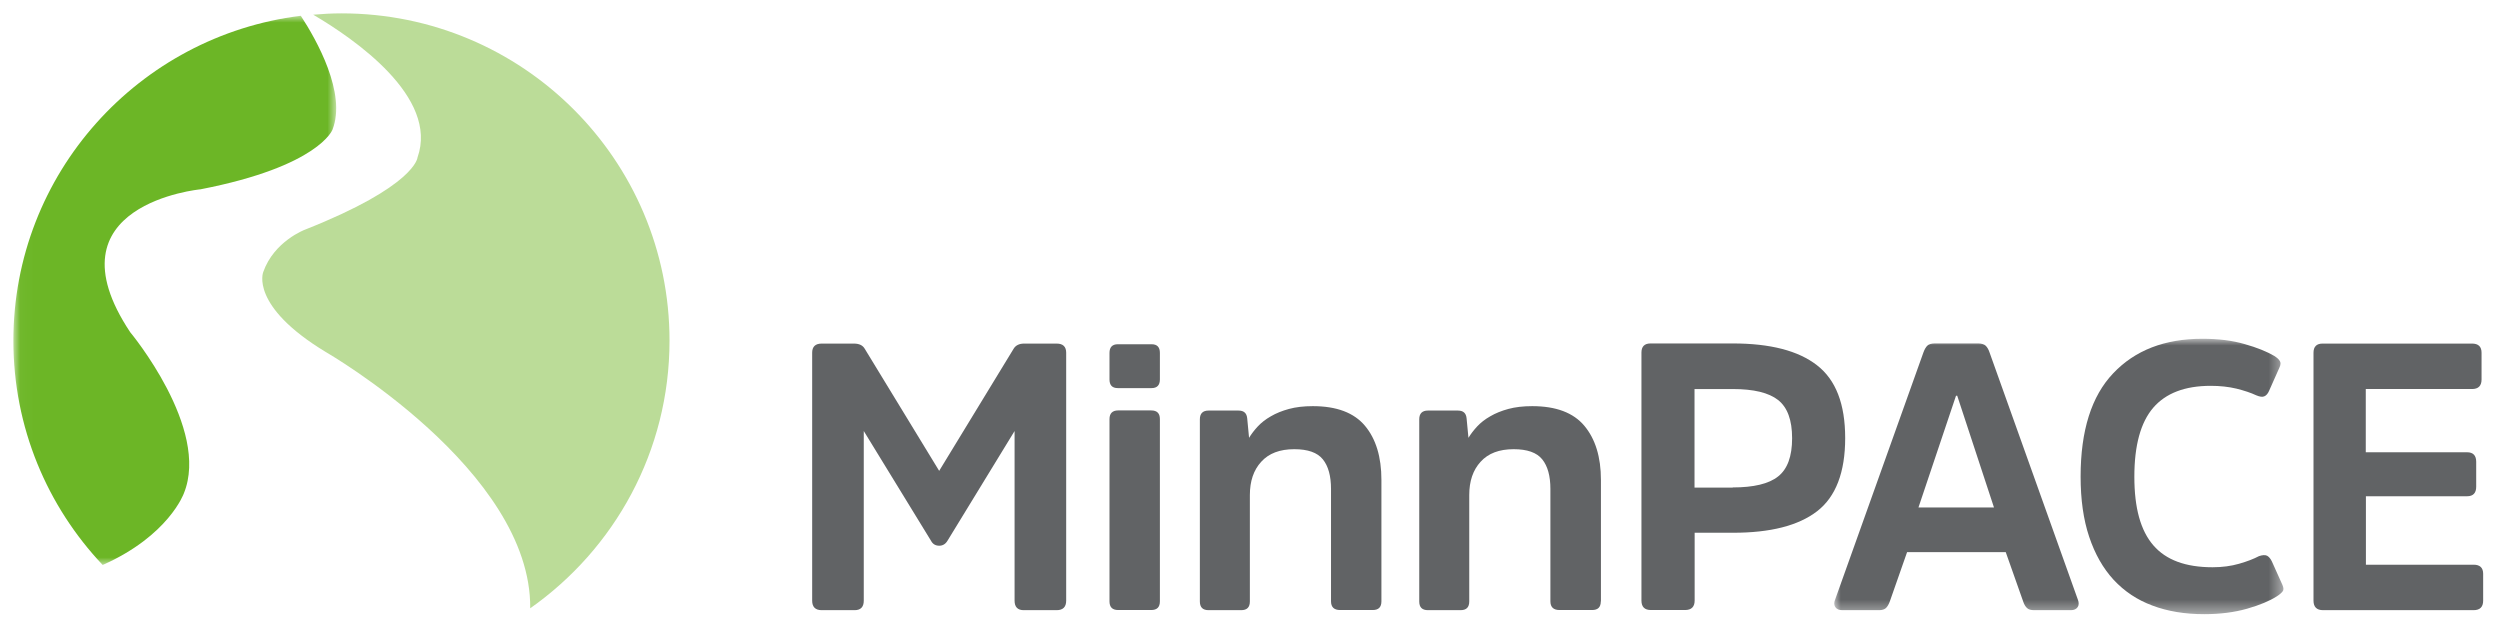
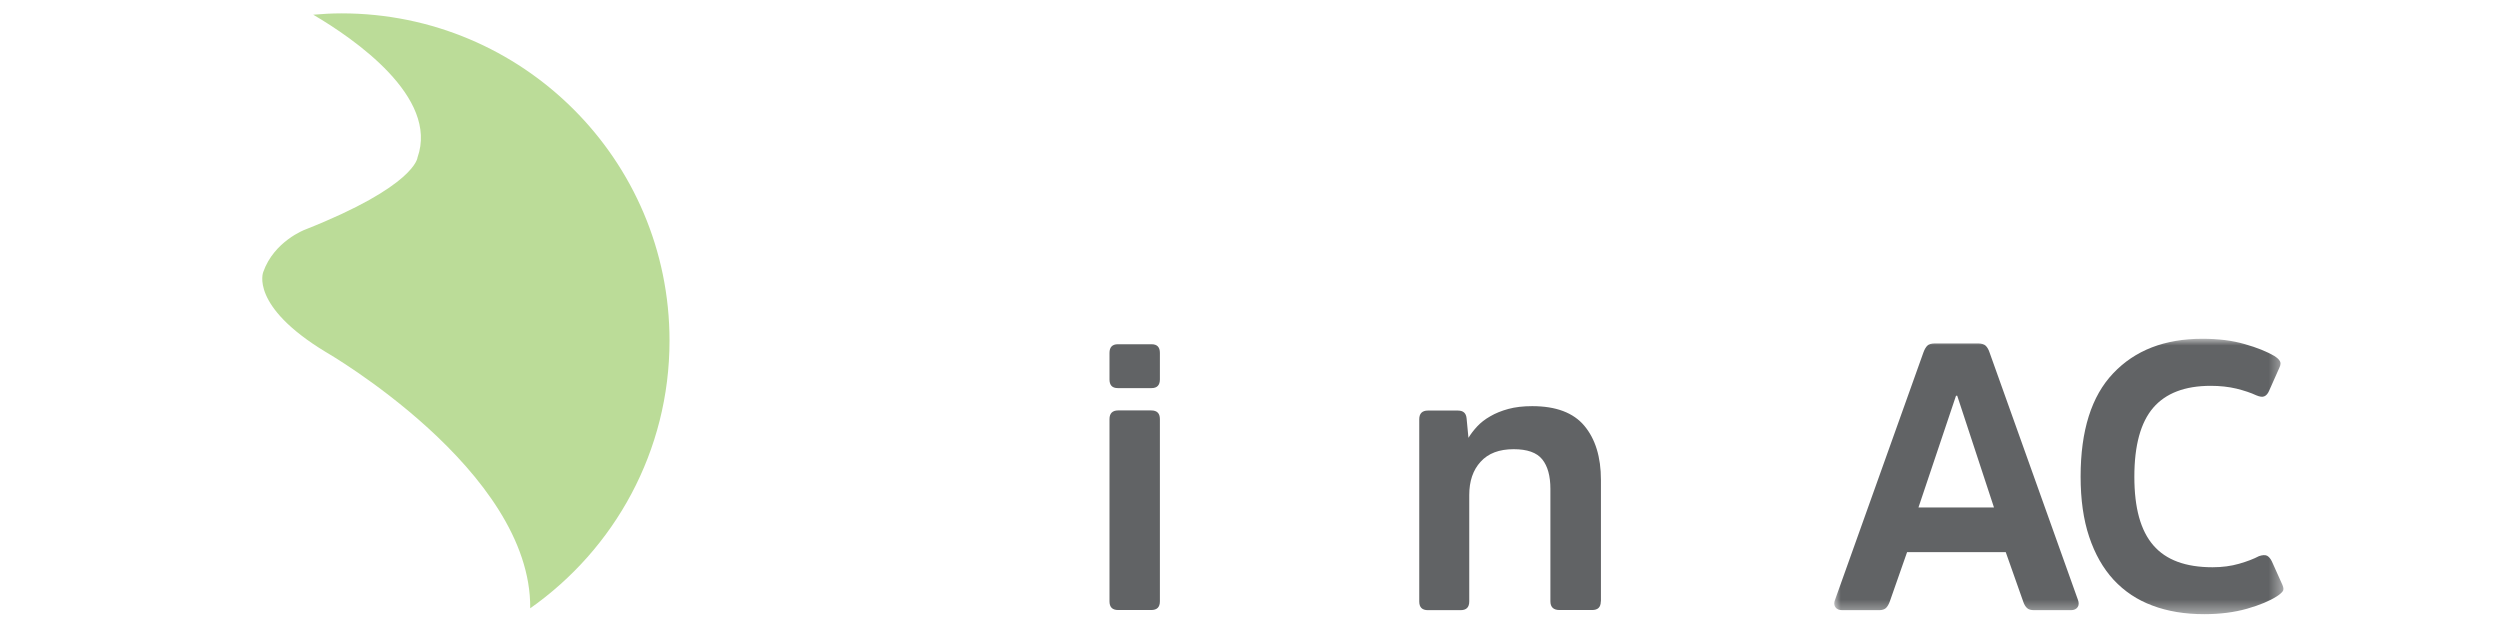
<svg xmlns="http://www.w3.org/2000/svg" height="47" width="187" viewBox="0 0 187 47">
  <mask id="a" height="41.07" maskUnits="userSpaceOnUse" width="24.15" x="1" y="1.19">
    <path d="m1.03 1.19h24.12v41.07h-24.12z" fill="#fff" fill-rule="evenodd" />
  </mask>
  <mask id="b" height="20.57" maskUnits="userSpaceOnUse" width="33.61" x="137.19" y="25.35">
    <path d="m137.19 25.35h33.61v20.57h-33.61z" fill="#fff" fill-rule="evenodd" />
  </mask>
  <mask id="c" height="20.59" maskUnits="userSpaceOnUse" width="33.61" x="137.19" y="25.35">
    <path d="m137.19 25.35h33.61v20.57h-33.61z" fill="#fff" fill-rule="evenodd" />
  </mask>
  <g mask="url(#a)">
-     <path d="m13.75 36.91c1.99-4.86-4.01-12.06-4.01-12.06-6.38-9.59 5.26-10.69 5.26-10.69 8.86-1.72 9.87-4.46 9.87-4.46 1.06-2.72-1.18-6.7-2.37-8.52-12.12 1.5-21.5 11.8-21.5 24.3 0 6.5 2.54 12.4 6.68 16.78 4.94-2.19 6.07-5.35 6.07-5.35" fill="#6cb626" fill-rule="evenodd" />
-   </g>
+     </g>
  <g fill-rule="evenodd">
    <path d="m25.53 1c-.71 0-1.41.04-2.1.1 3.08 1.81 9.4 6.17 7.8 10.68 0 0-.12 2.12-8.42 5.4 0 0-2.31.86-3.12 3.17 0 0-1.03 2.52 4.66 5.97 0 0 15.41 8.86 15.31 19.18 6.3-4.43 10.42-11.74 10.42-20.02 0-13.52-10.98-24.48-24.53-24.48" fill="#bbdc98" />
-     <path d="m70.26 40.82c-.28 0-.49-.12-.62-.37l-5.03-8.21v12.69c0 .47-.23.71-.68.71h-2.47c-.47 0-.71-.24-.71-.71v-18.55c0-.45.24-.68.71-.68h2.41c.4 0 .67.13.82.4l5.56 9.12 5.56-9.12c.15-.26.42-.4.79-.4h2.44c.47 0 .71.23.71.68v18.55c0 .47-.24.71-.71.71h-2.47c-.45 0-.68-.24-.68-.71v-12.69l-5.02 8.21c-.15.25-.36.37-.62.37" fill="#616365" />
    <path d="m86.76 44.98c0 .44-.22.65-.65.65h-2.47c-.44 0-.65-.22-.65-.65v-13.63c0-.43.22-.65.65-.65h2.47c.44 0 .65.22.65.65zm0-16.6c0 .43-.21.65-.62.65h-2.53c-.42 0-.62-.22-.62-.65v-1.98c0-.43.21-.65.62-.65h2.53c.42 0 .62.22.62.65z" fill="#616365" />
-     <path d="m103.33 44.98c0 .44-.22.65-.65.65h-2.44c-.45 0-.68-.22-.68-.65v-8.41c0-.96-.2-1.7-.61-2.21s-1.12-.76-2.14-.76c-1.08 0-1.9.31-2.47.94-.57.62-.85 1.45-.85 2.49v7.96c0 .44-.22.65-.65.65h-2.44c-.44 0-.65-.22-.65-.65v-13.63c0-.43.22-.65.65-.65h2.24c.4 0 .61.19.65.57l.14 1.47c.17-.28.39-.57.65-.85s.59-.54.98-.76c.39-.23.84-.41 1.35-.55s1.11-.21 1.79-.21c1.78 0 3.08.49 3.9 1.47s1.23 2.33 1.23 4.05v9.09" fill="#616365" />
    <path d="m119.74 44.98c0 .44-.22.65-.65.65h-2.44c-.45 0-.68-.22-.68-.65v-8.41c0-.96-.2-1.7-.61-2.21s-1.12-.76-2.14-.76c-1.08 0-1.9.31-2.47.94-.57.62-.85 1.45-.85 2.49v7.96c0 .44-.22.65-.65.65h-2.44c-.44 0-.65-.22-.65-.65v-13.63c0-.43.22-.65.65-.65h2.24c.4 0 .61.19.65.57l.14 1.47c.17-.28.39-.57.65-.85s.59-.54.98-.76c.39-.23.84-.41 1.35-.55s1.11-.21 1.79-.21c1.78 0 3.08.49 3.9 1.47s1.24 2.33 1.24 4.05v9.09" fill="#616365" />
-     <path d="m129.61 36.46c1.56 0 2.7-.27 3.39-.82.7-.55 1.05-1.5 1.05-2.86s-.35-2.31-1.05-2.86-1.83-.82-3.39-.82h-2.86v7.37h2.86zm-6.12 9.17c-.48 0-.71-.24-.71-.71v-18.55c0-.45.23-.68.68-.68h6.15c2.8 0 4.9.54 6.3 1.63 1.41 1.09 2.11 2.9 2.11 5.45s-.7 4.39-2.1 5.47-3.5 1.61-6.28 1.61h-2.88v5.07c0 .47-.24.71-.72.71h-2.54z" fill="#616365" />
  </g>
  <g mask="url(#b)">
    <path d="m149.15 37.96-2.75-8.36h-.09l-2.81 8.36zm-1.19-12.27c.26 0 .45.06.57.17.11.11.21.27.28.48l6.61 18.5c.09.23.09.42-.01.57s-.27.23-.5.23h-2.75c-.25 0-.43-.05-.54-.16-.11-.1-.21-.26-.28-.47l-1.31-3.71h-7.38l-1.3 3.71c-.08.21-.17.36-.28.47-.11.1-.28.16-.51.16h-2.75c-.25 0-.42-.07-.53-.23-.1-.15-.11-.34-.01-.57l6.61-18.5c.08-.21.17-.37.28-.48s.3-.17.57-.17h3.24z" fill="#616365" fill-rule="evenodd" />
  </g>
  <g mask="url(#c)">
    <path d="m165.51 42.43c.72 0 1.38-.09 1.97-.26.6-.17 1.09-.36 1.49-.57.26-.09.47-.1.61-.03.14.08.26.22.36.43l.79 1.76c.09.21.1.37.01.48s-.23.24-.44.37c-.53.34-1.27.65-2.21.92-.95.27-2.02.41-3.21.41-1.44 0-2.73-.21-3.87-.64-1.14-.42-2.11-1.07-2.91-1.93-.79-.86-1.4-1.93-1.83-3.22-.43-1.28-.64-2.79-.64-4.5 0-3.44.81-6.02 2.44-7.73 1.63-1.72 3.85-2.58 6.67-2.58 1.19 0 2.25.13 3.17.4.92.26 1.65.56 2.2.88.21.13.35.26.42.38.08.12.07.29-.03.5l-.77 1.73c-.09.21-.21.35-.35.41-.14.07-.35.04-.61-.07-.4-.19-.89-.35-1.48-.5-.59-.14-1.23-.21-1.93-.21-1.93 0-3.36.55-4.3 1.64-.94 1.1-1.41 2.81-1.41 5.16s.47 4.03 1.42 5.13 2.42 1.64 4.43 1.64" fill="#616365" fill-rule="evenodd" />
  </g>
-   <path d="m176.97 37.11v5.13h8.06c.47 0 .71.23.71.68v2.01c0 .47-.24.71-.71.71h-11.27c-.47 0-.71-.24-.71-.71v-18.55c0-.45.23-.68.68-.68h11.18c.47 0 .71.23.71.68v2.01c0 .47-.24.71-.71.71h-7.95v4.73h7.58c.45 0 .68.24.68.71v1.87c0 .47-.23.71-.68.71h-7.58" fill="#616365" fill-rule="evenodd" />
</svg>